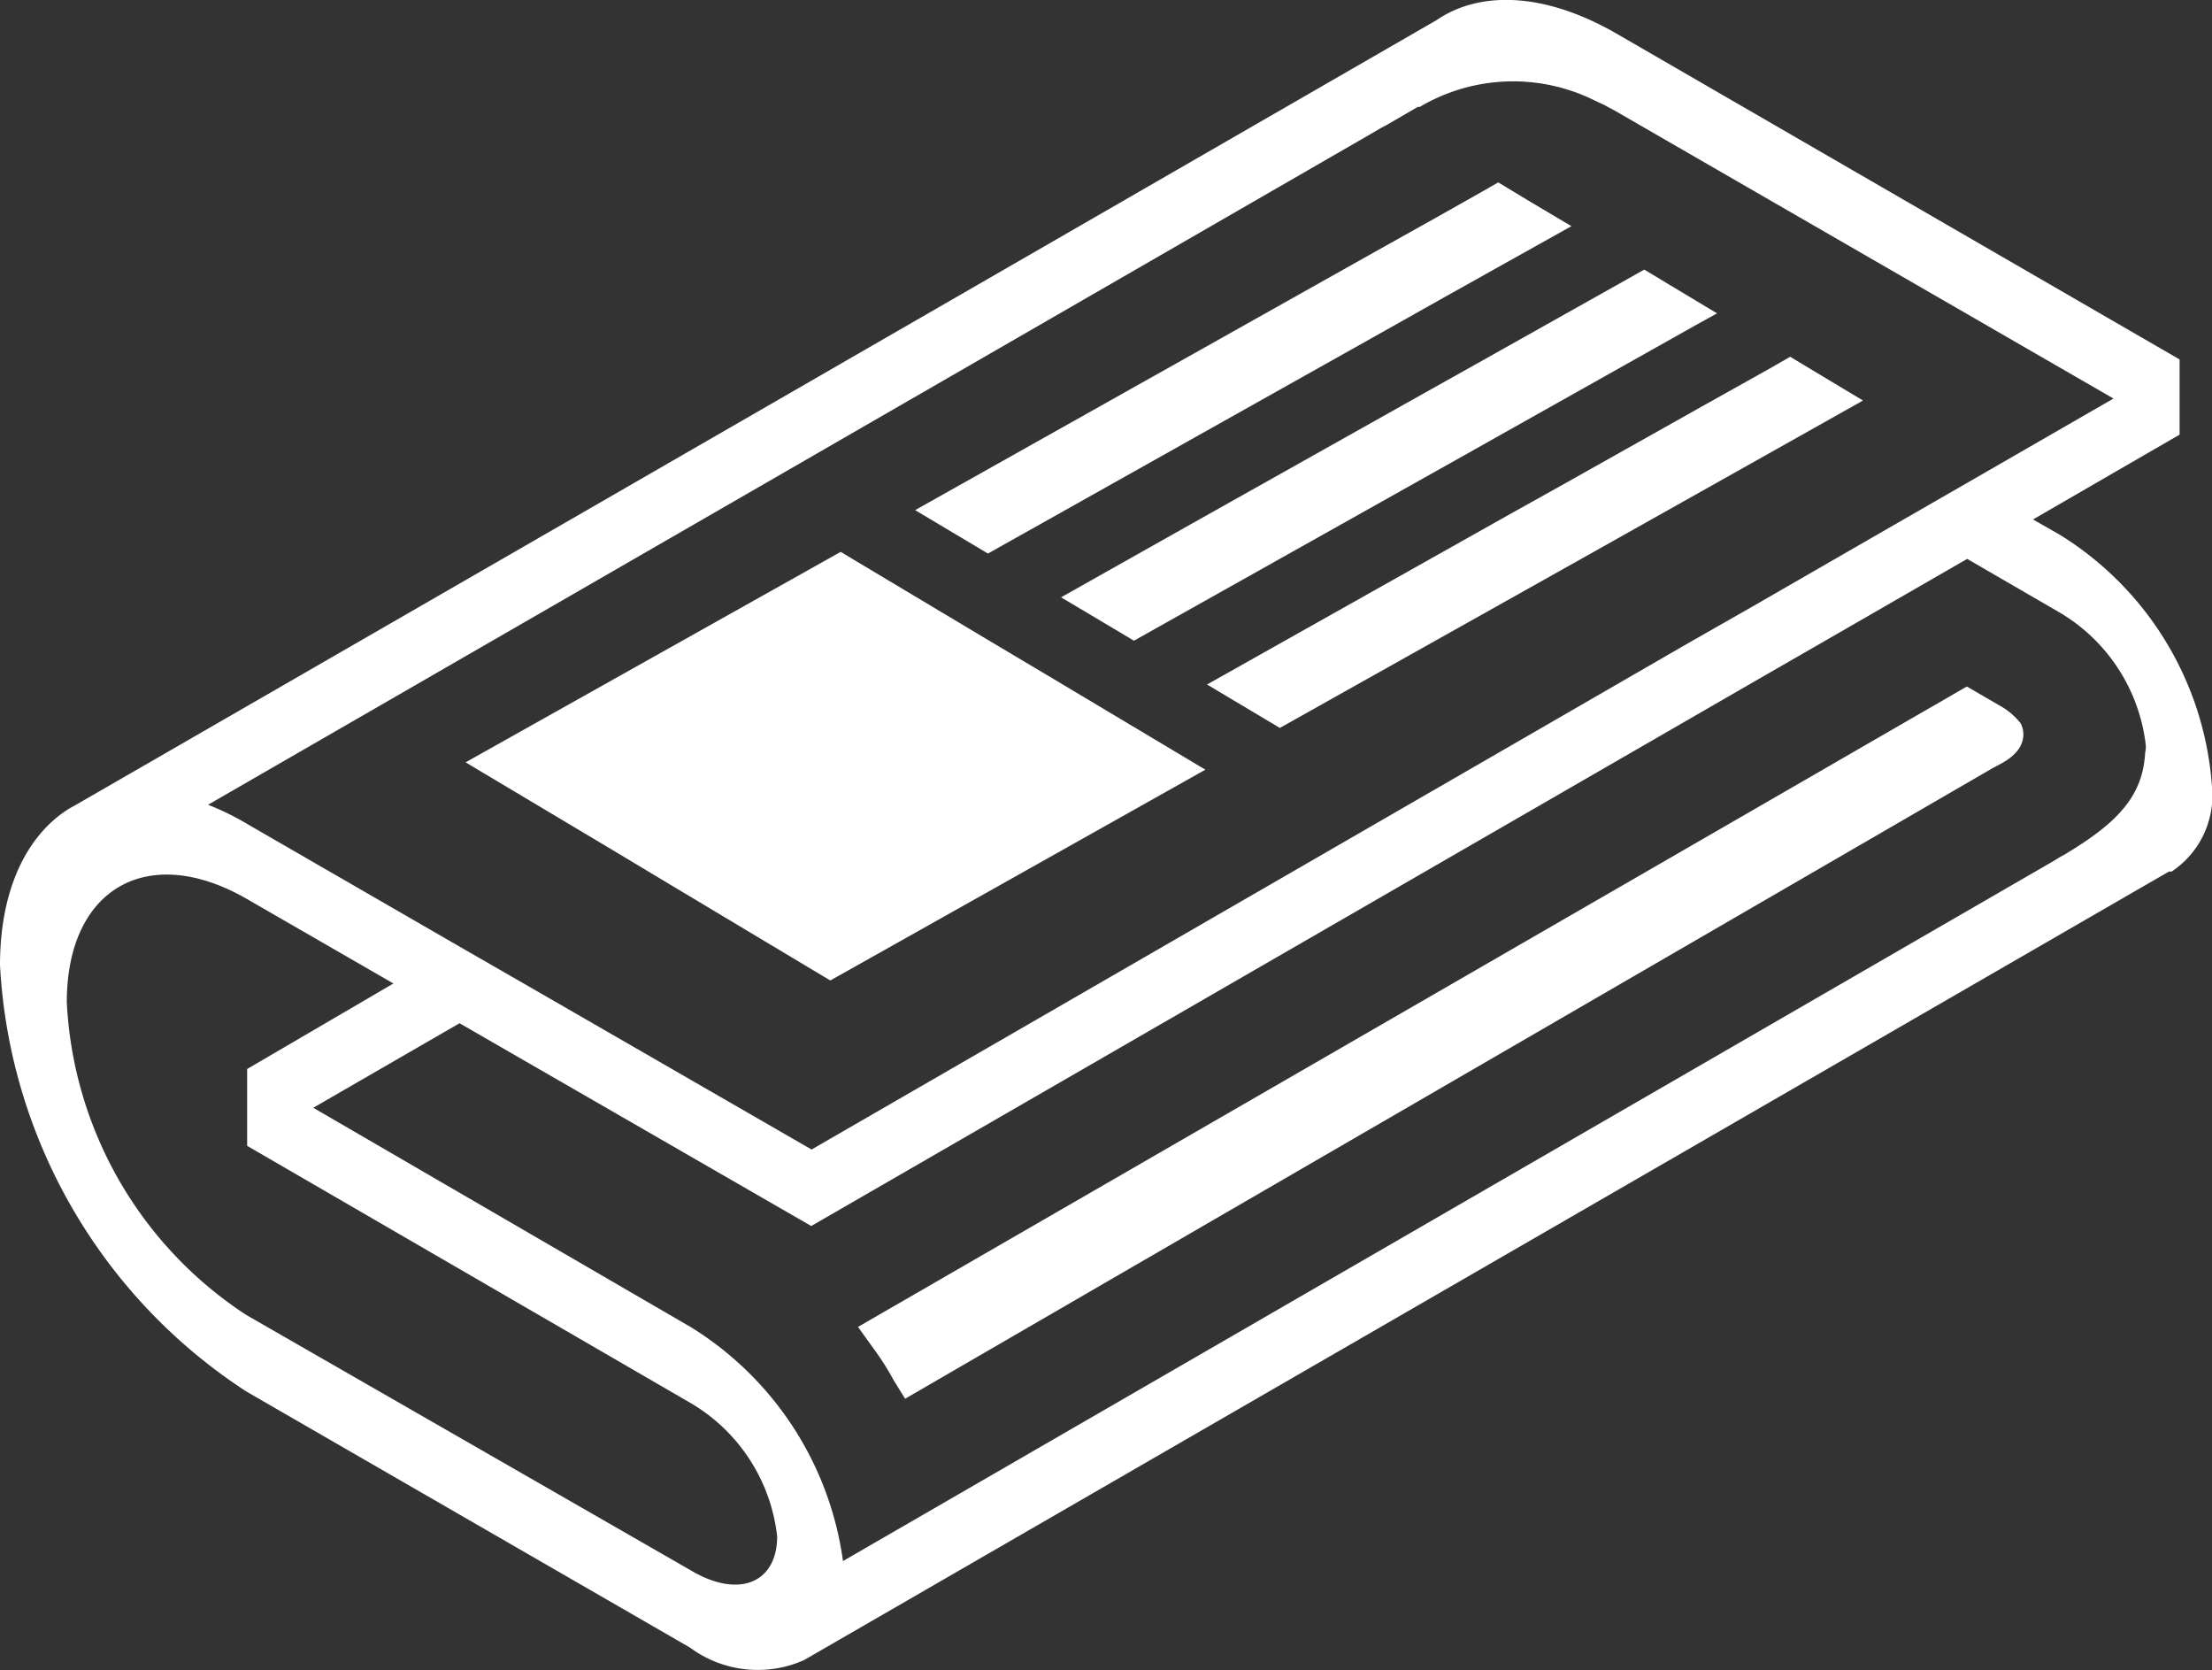
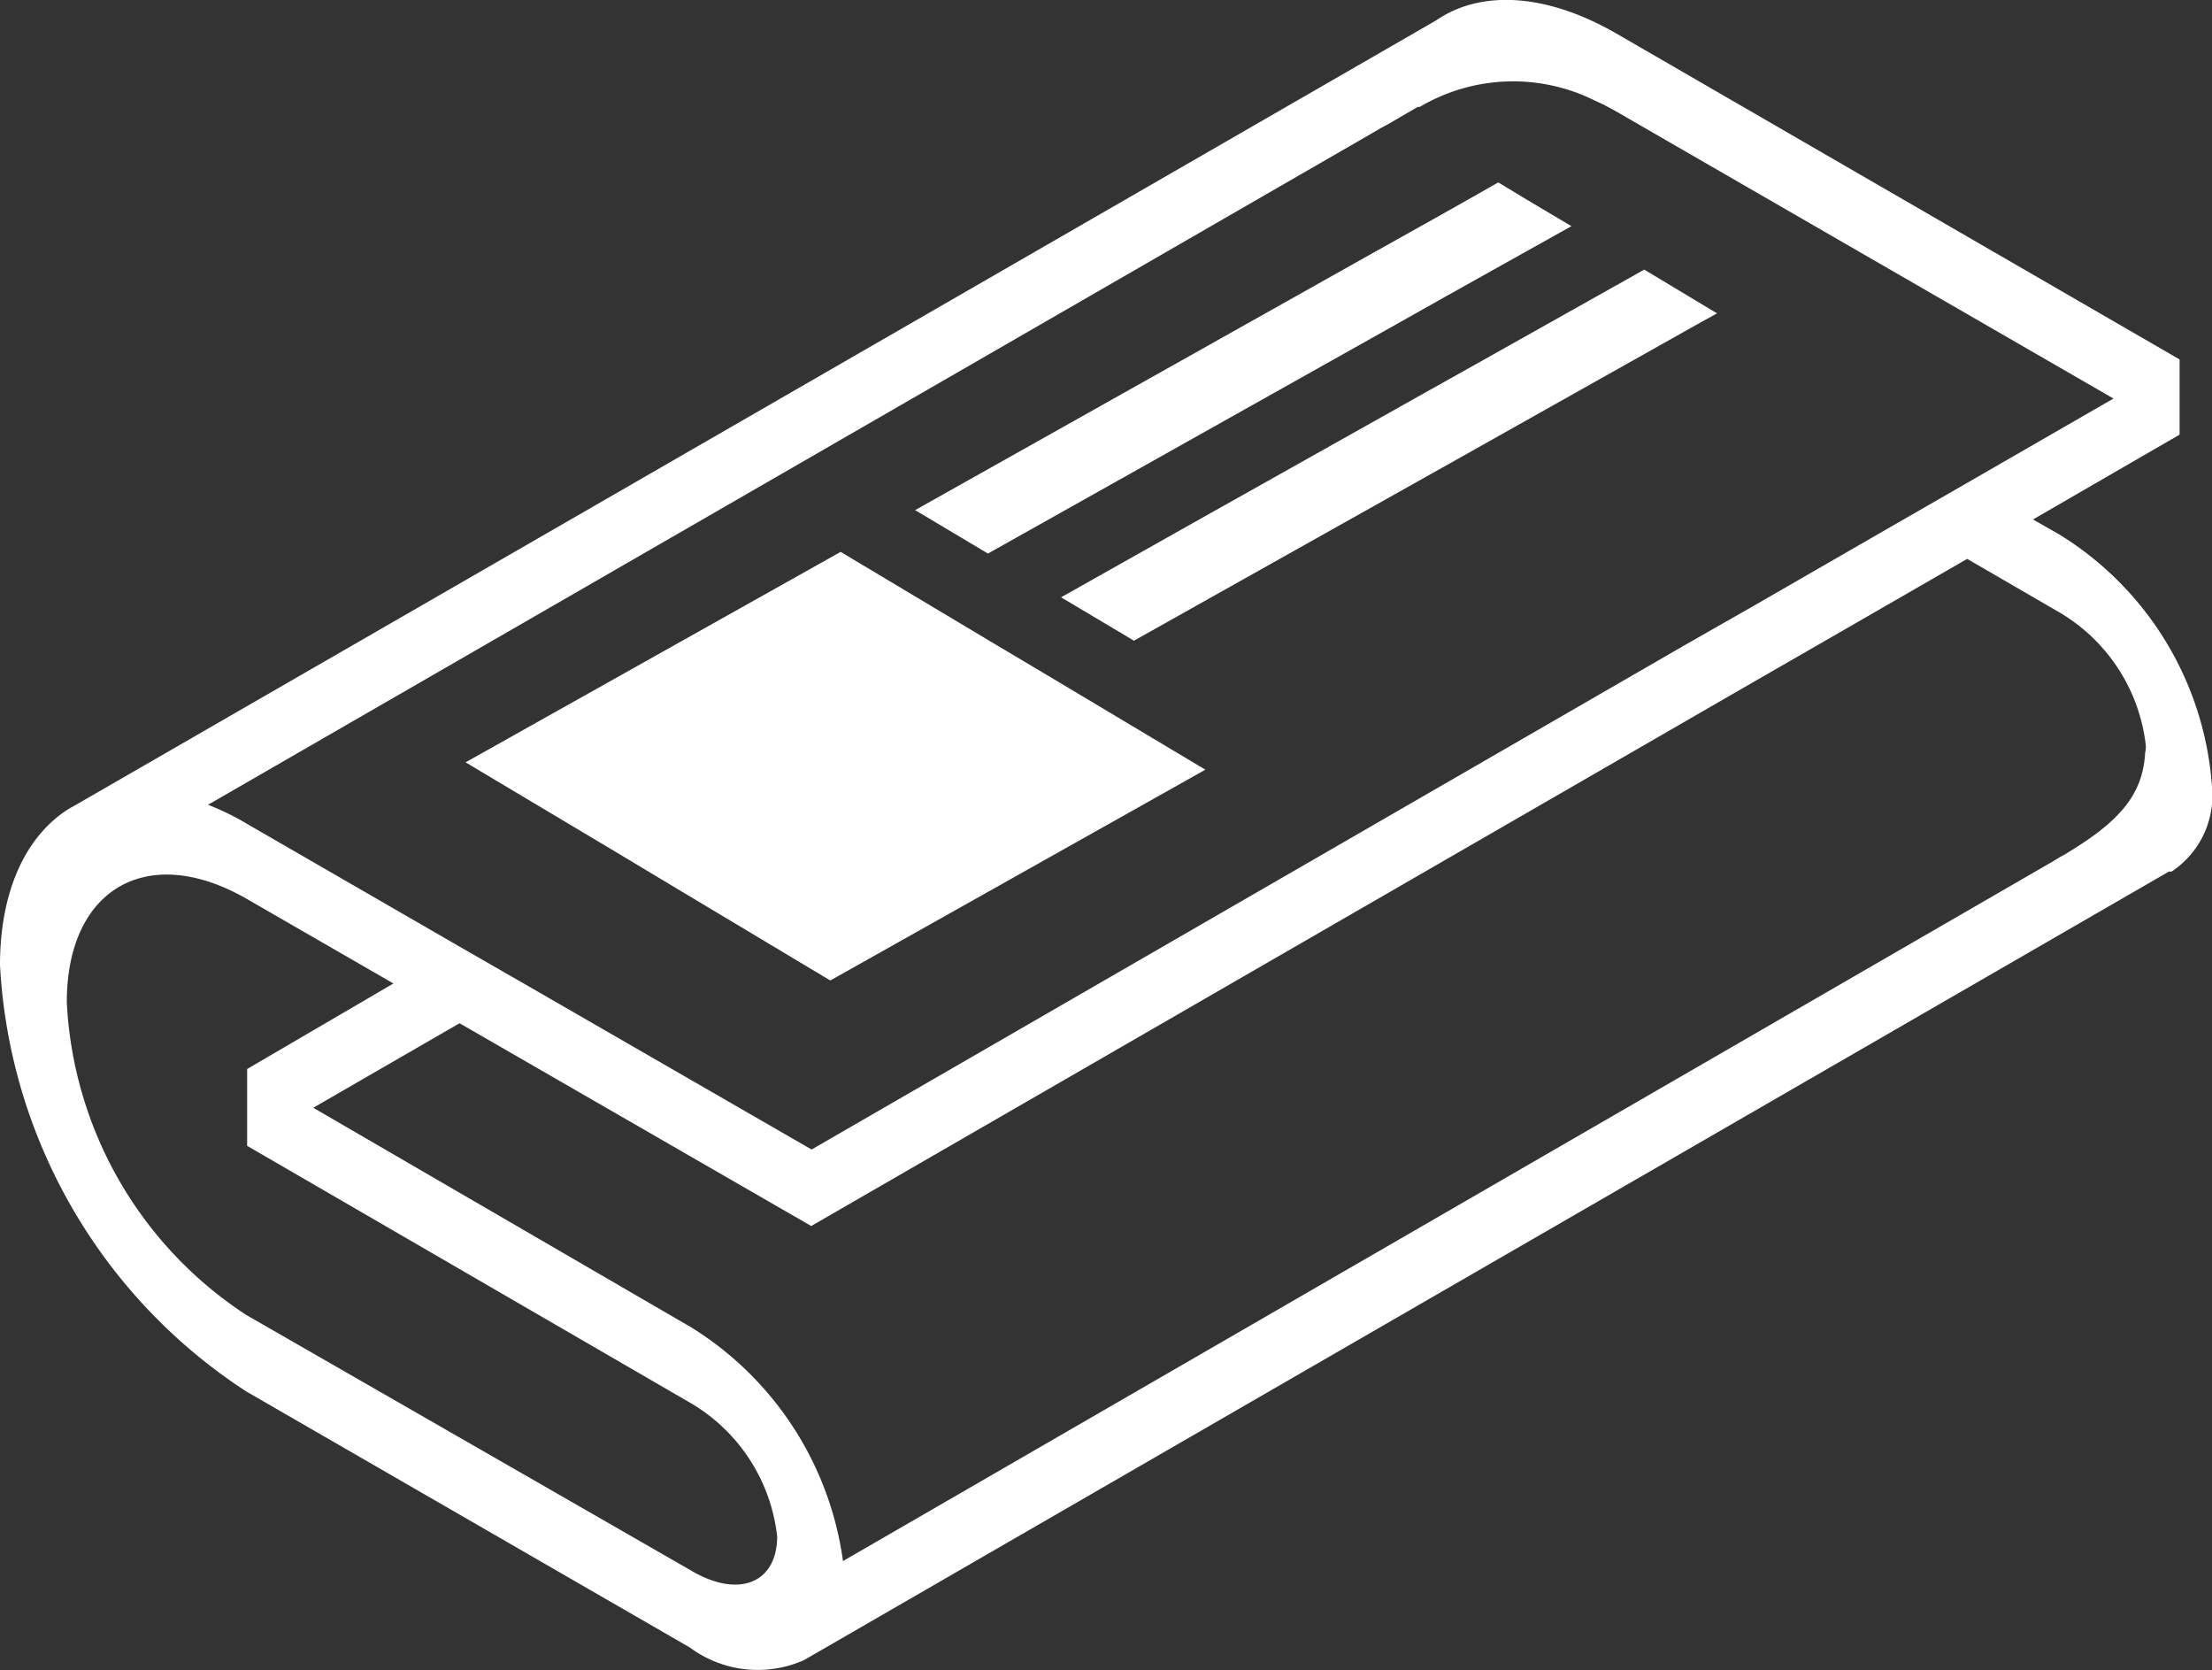
<svg xmlns="http://www.w3.org/2000/svg" width="66.23" height="50" viewBox="0 0 66.23 50">
  <rect x="0" y="0" width="66.23" height="50" fill="#333333" stroke="none" />
  <defs>
    <style>
      .cls-1 {
        fill: #fff;
      }
    </style>
  </defs>
  <title>ico_freccia_giuRisorsa 10</title>
  <g id="Livello_2" data-name="Livello 2">
    <g id="Icone">
      <g>
        <path class="cls-1" d="M61.66,16l-.79-.45,4.39-2.54V10.76L48.39,1C46.25-.23,44.31-.29,43,.61h0L2.26,24.1l-.18.1L2,24.25H2c-1.23.81-2,2.42-2,4.64A16.26,16.26,0,0,0,7.37,41.65l13.29,7.67a3.41,3.41,0,0,0,3.4.38h0l.09-.05L64.94,26.09l.08,0h0a2.73,2.73,0,0,0,1.21-2.53A9.65,9.65,0,0,0,61.66,16ZM41.06,4l.29-.17.17-.09.93-.54.06,0A5.49,5.49,0,0,1,47.73,3l.3.14.35.19,14.9,8.6-4.39,2.53-2,1.15-4.39,2.53-2,1.14L24.3,34.41l-8.55-4.93-2-1.15L7.41,24.67a8,8,0,0,0-1.18-.58ZM20.67,47,7.37,39.36A11.88,11.88,0,0,1,2,30c0-3.42,2.44-4.8,5.41-3.08l4.37,2.52L7.4,32V34.3h0L20.68,42a5.31,5.31,0,0,1,2.59,4C23.26,47.4,22.1,47.86,20.67,47Zm43.56-24.5c-.06,1.34-.84,2.14-2.43,3.09l-.13.07-.21.13-.14.08L25.24,46.73a9.79,9.79,0,0,0-4.55-7L9.38,33.16l4.38-2.53L24.29,36.7,52.51,20.41l2-1.15,4.39-2.53,2.76,1.6a5.32,5.32,0,0,1,2.59,4A1,1,0,0,1,64.23,22.53Z" />
        <polygon class="cls-1" points="20.5 26.74 24.86 29.35 36.09 23.04 31.57 20.34 29.62 19.18 25.17 16.52 13.94 22.82 18.55 25.57 20.5 26.74" />
        <polygon class="cls-1" points="41.82 9.7 43.33 8.85 47.05 6.77 45.77 6.01 44.86 5.46 44.3 5.78 42.97 6.53 41.2 7.52 27.4 15.27 29.58 16.57 41.82 9.7" />
        <polygon class="cls-1" points="42.71 11.73 35.64 15.7 31.77 17.88 31.82 17.91 33.77 19.07 33.95 19.18 43.84 13.63 45.28 12.82 48.75 10.87 50.76 9.74 51.41 9.38 49.23 8.07 48.54 8.46 48.36 8.56 44.14 10.93 42.71 11.73" />
-         <polygon class="cls-1" points="46.77 14.52 45.21 15.39 36.14 20.49 38.32 21.79 46.88 16.99 48.75 15.94 53.2 13.44 55.21 12.31 55.78 11.99 53.6 10.68 52.99 11.03 50.97 12.16 46.77 14.52" />
-         <path class="cls-1" d="M60.5,21.65a2.1,2.1,0,0,0-.51-.46l-1.1-.64L25.69,39.72l.43.6c.23.31.44.63.64,1l.34.55L59.65,23l.28-.15h0C60.9,22.32,60.5,21.65,60.5,21.65Z" />
      </g>
    </g>
  </g>
</svg>